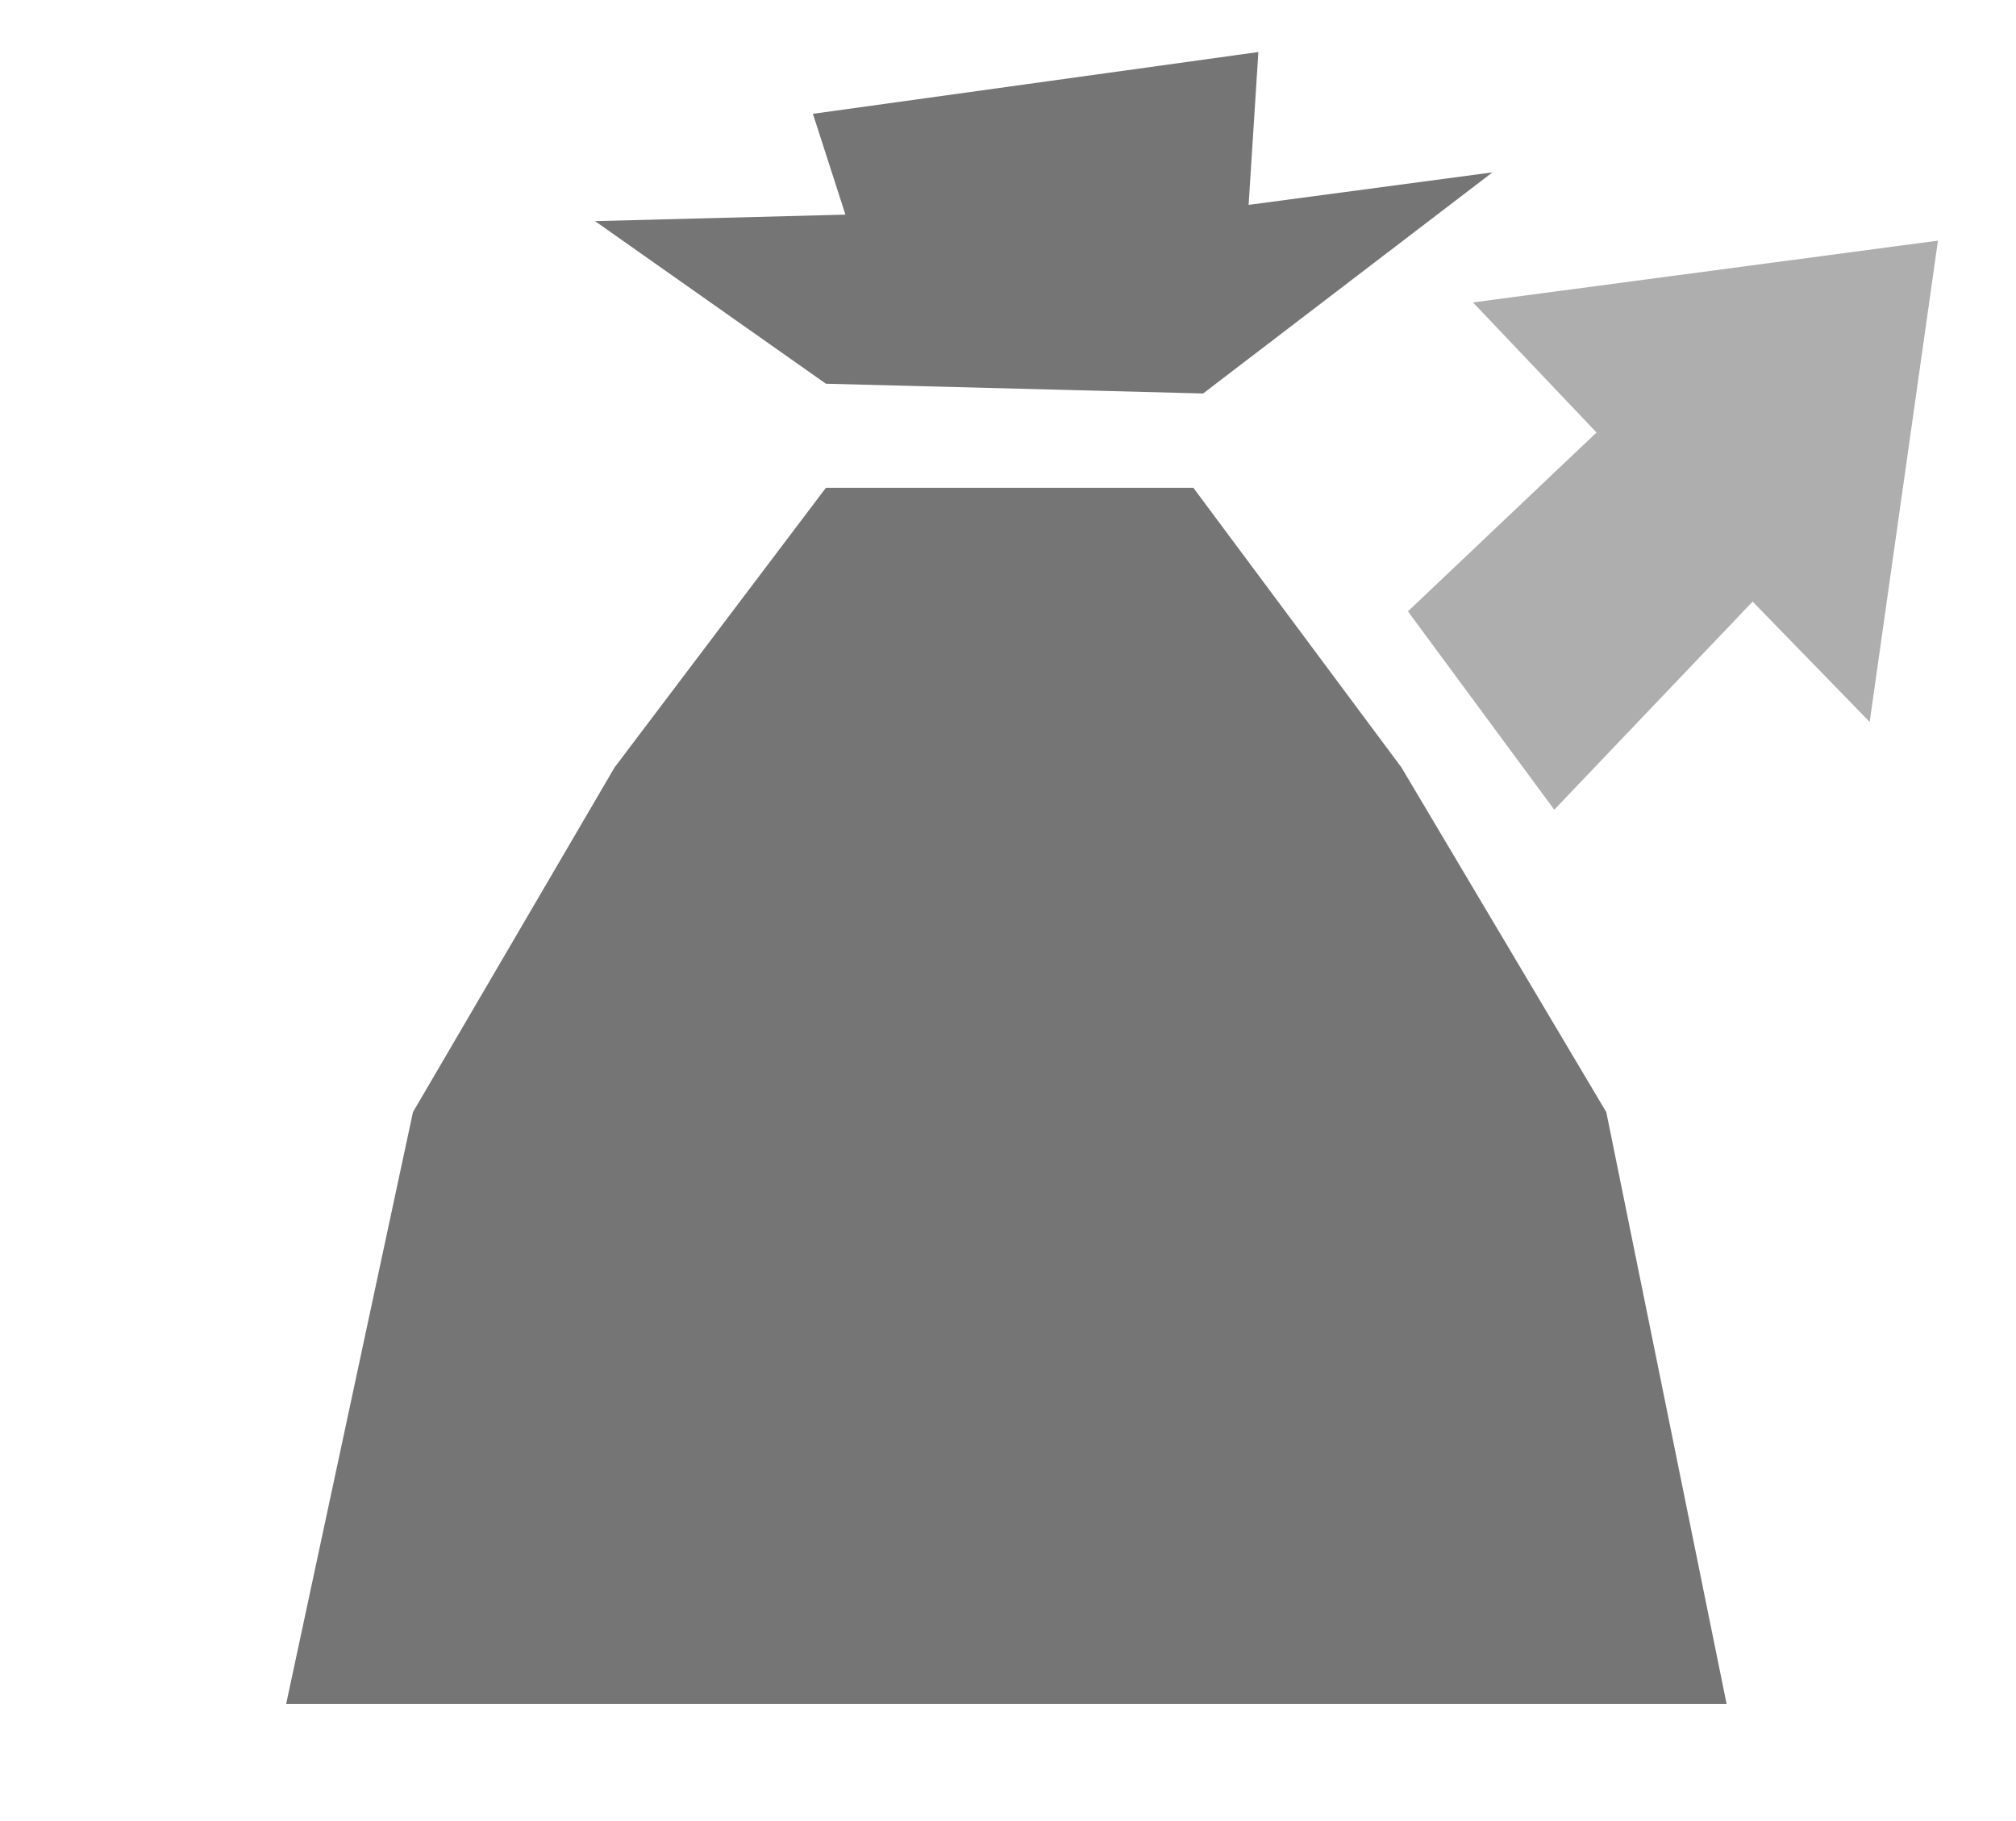
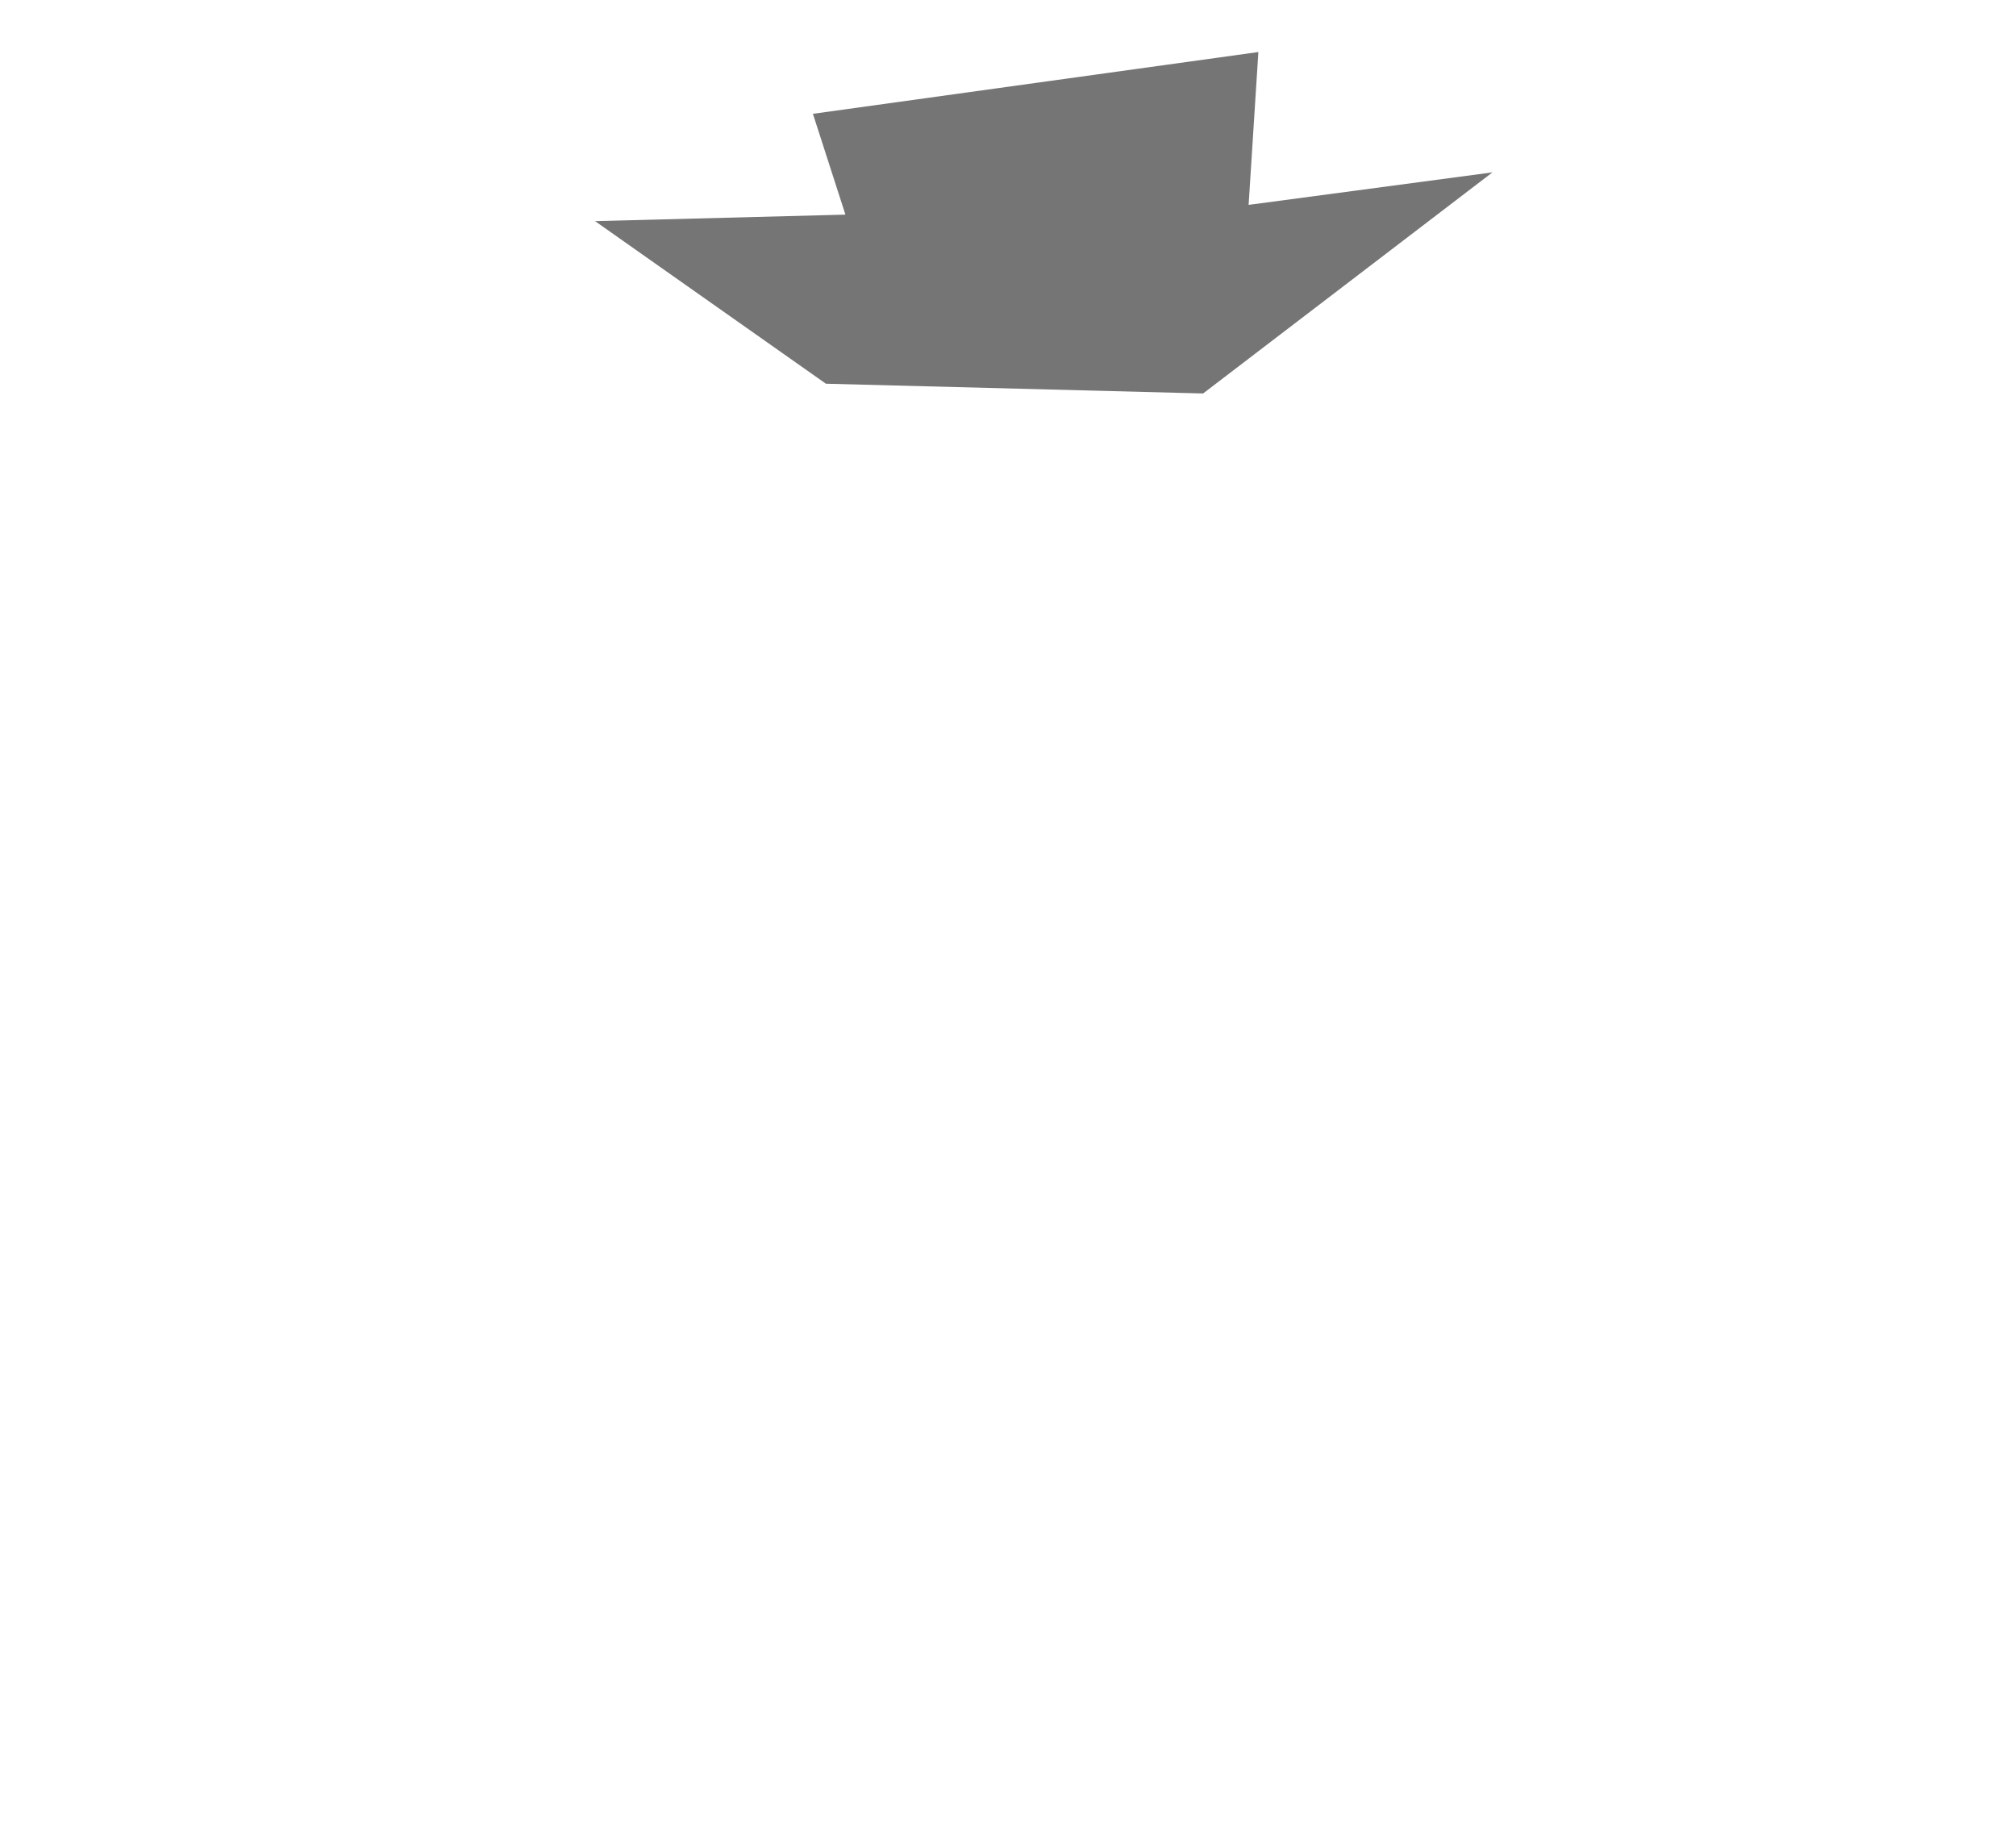
<svg xmlns="http://www.w3.org/2000/svg" id="icoGames09b" image-rendering="auto" baseProfile="basic" version="1.1" x="0px" y="0px" width="31" height="28">
  <g id="000-EXPORT-31x28_icoG9Change" overflow="visible">
    <g>
      <g id="Layer1_0_FILL">
-         <path fill="#000" fill-opacity=".54" stroke="none" d="M19.2 3.15L19.35 .8 12.5 1.75 13 3.3 9.15 3.4 12.7 5.9 18.5 6.05 22.95 2.65 19.2 3.15M24.7 17.1L21.55 11.8 18.35 7.5 12.7 7.5 9.45 11.8 6.35 17.1 4.4 26.2 26.55 26.2 24.7 17.1Z" />
-         <path fill="#000" fill-opacity=".32" stroke="none" d="M28.75 11.1L29.8 3.7 22.65 4.65 24.55 6.65 21.65 9.4 23.9 12.45 26.95 9.25 28.75 11.1Z" />
+         <path fill="#000" fill-opacity=".54" stroke="none" d="M19.2 3.15L19.35 .8 12.5 1.75 13 3.3 9.15 3.4 12.7 5.9 18.5 6.05 22.95 2.65 19.2 3.15M24.7 17.1Z" />
      </g>
    </g>
  </g>
</svg>